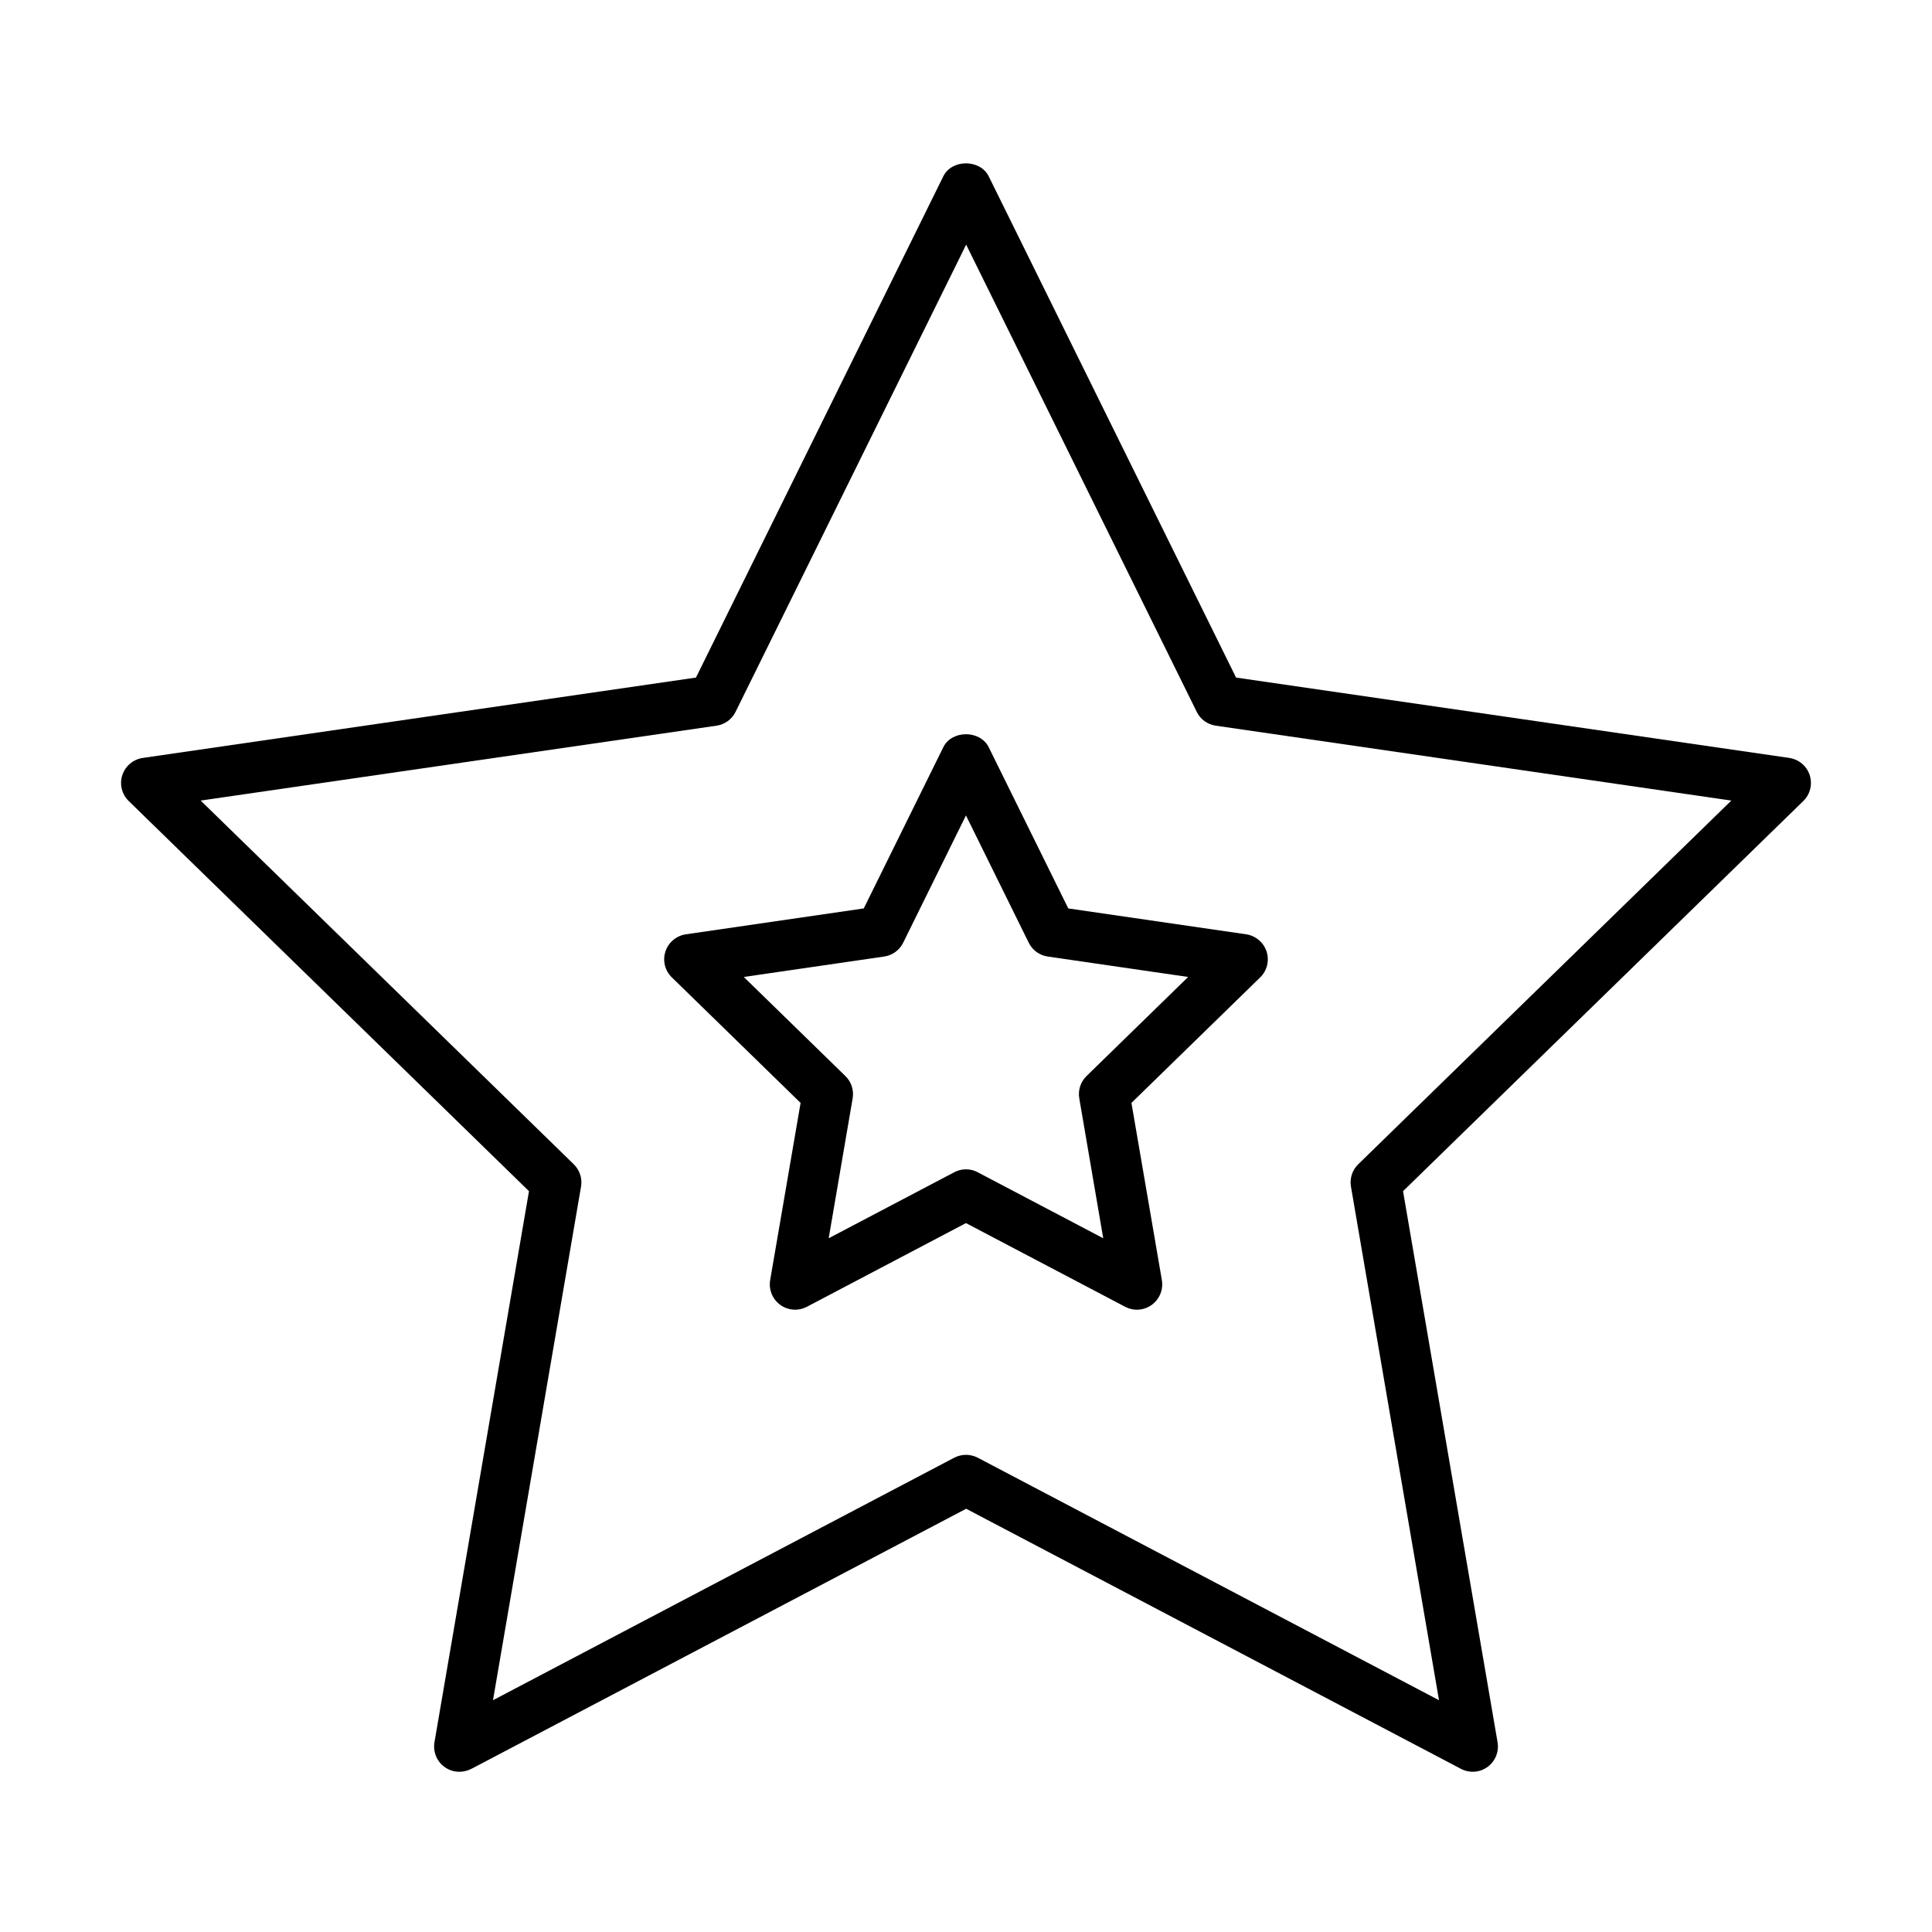
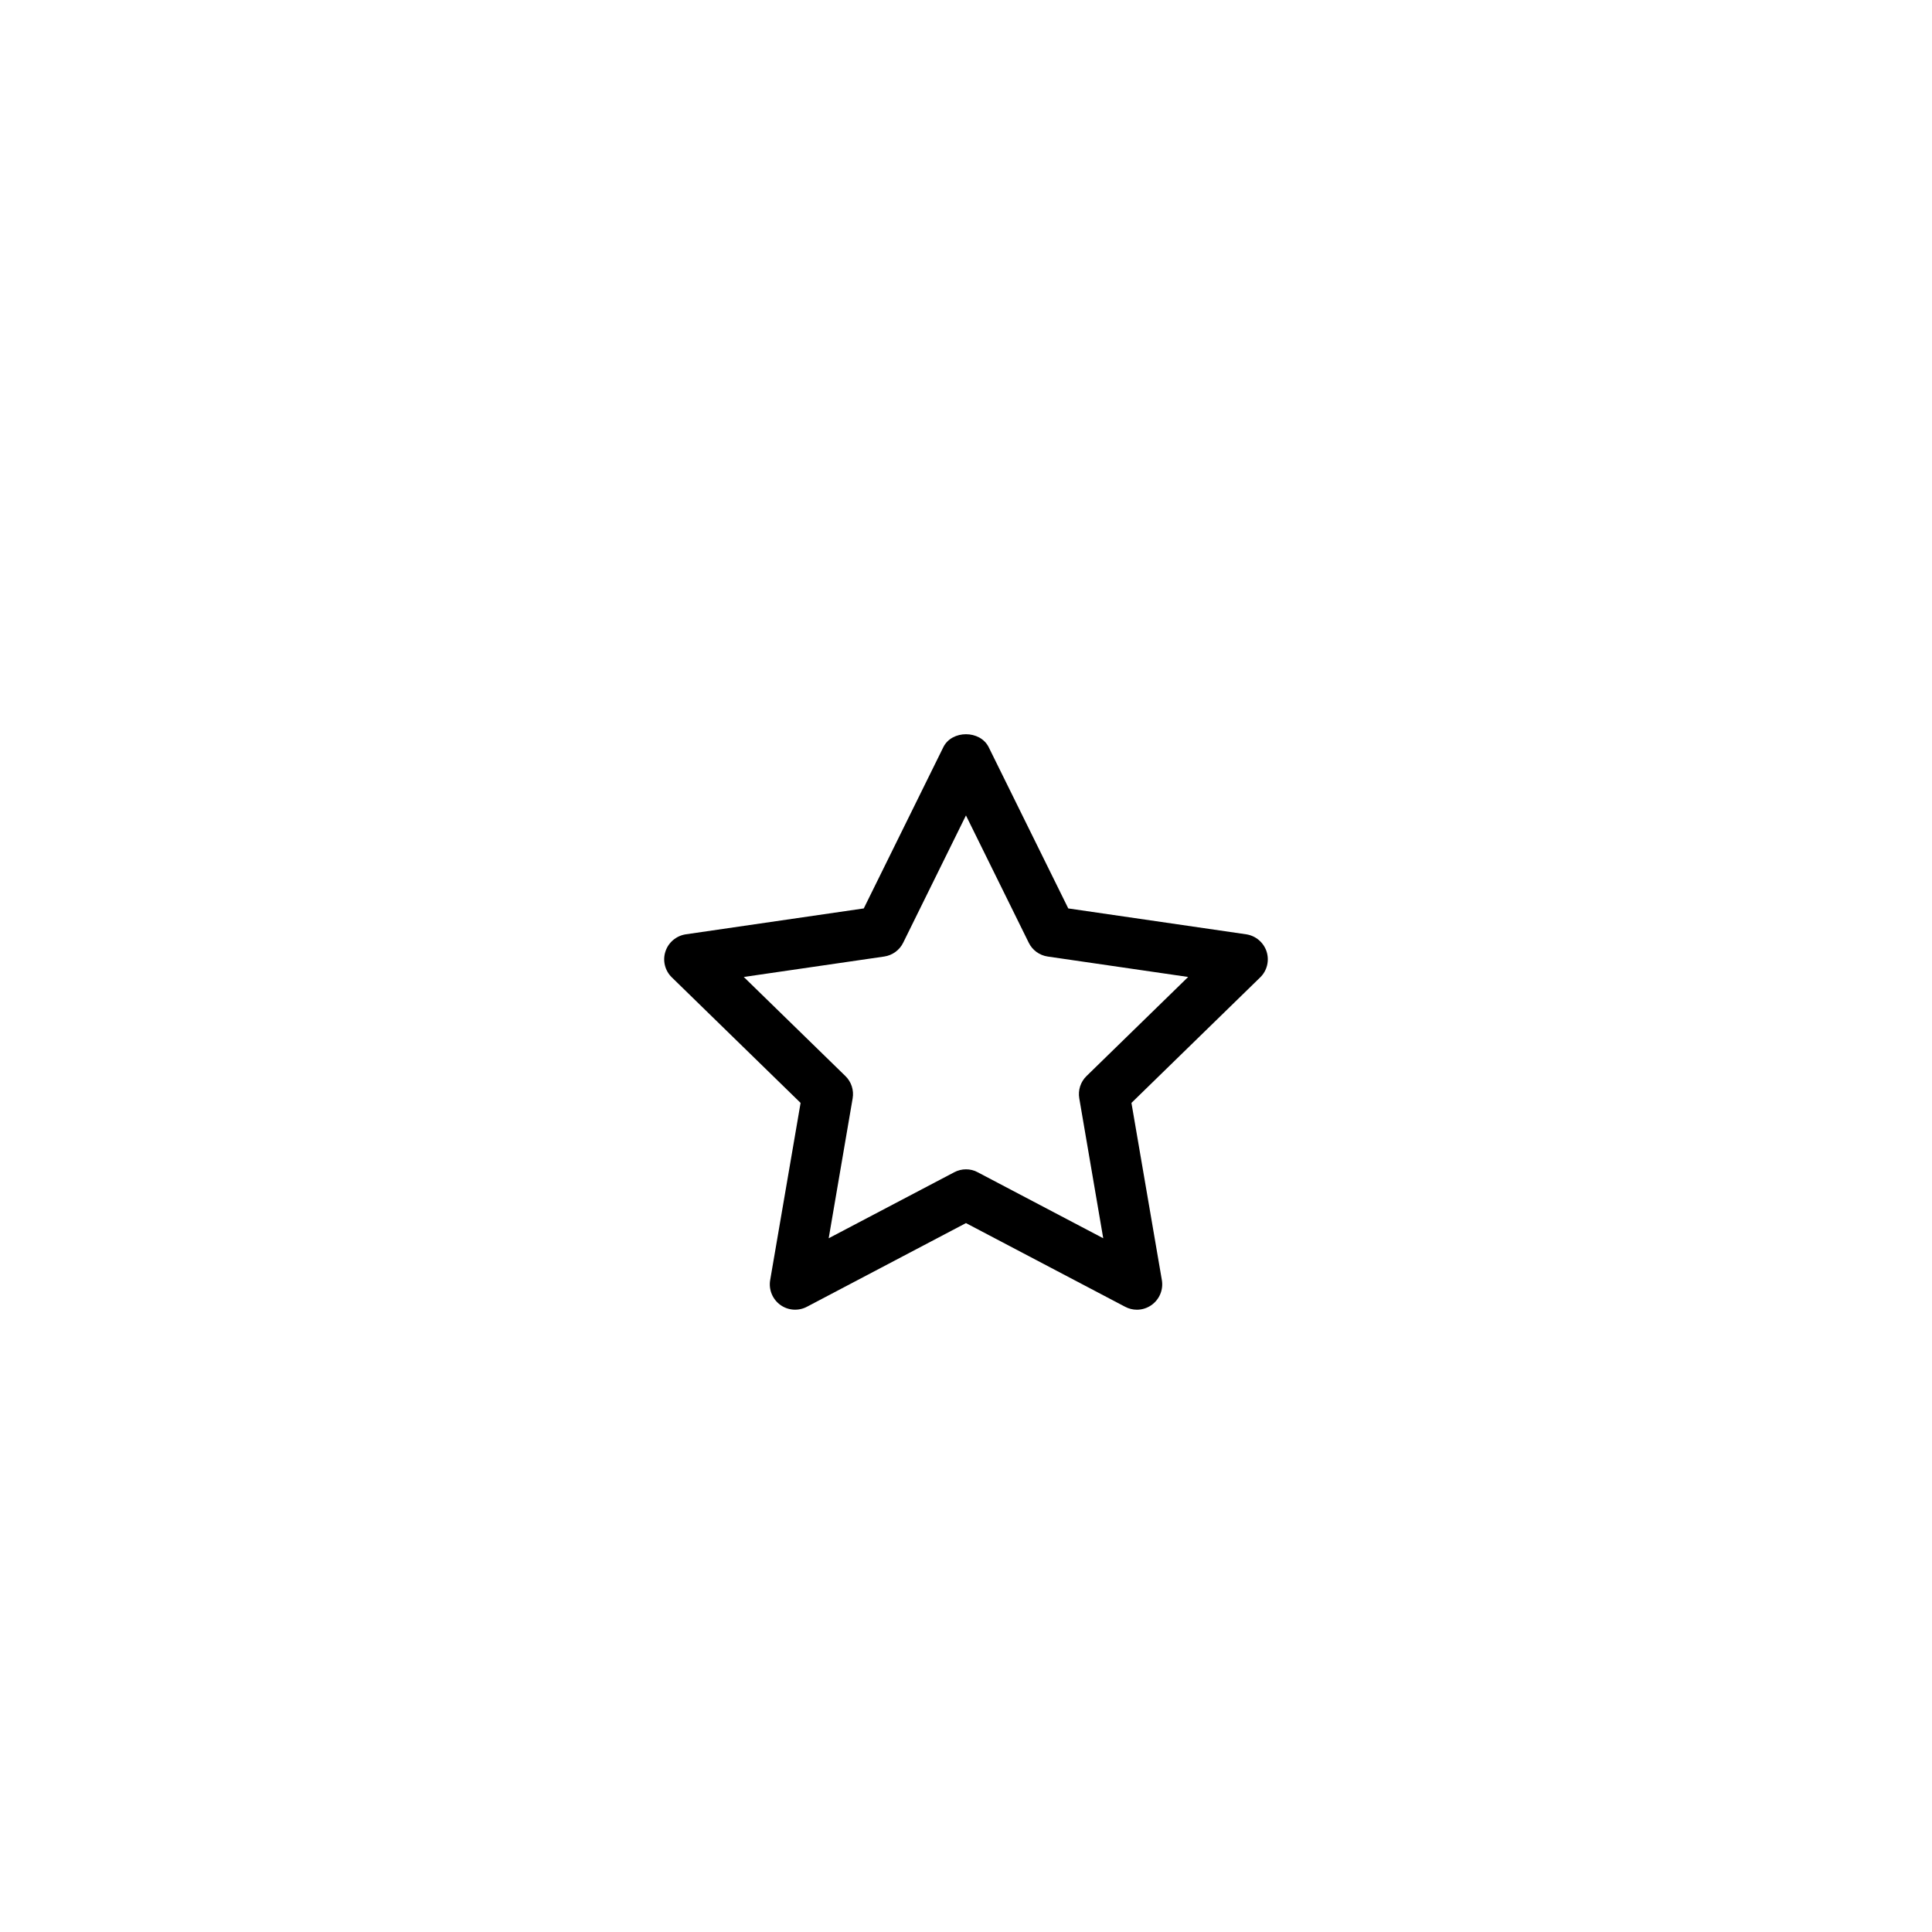
<svg xmlns="http://www.w3.org/2000/svg" fill="#000000" width="800px" height="800px" version="1.1" viewBox="144 144 512 512">
  <g>
-     <path d="m265.73 613.54c-1.395 0-2.762-0.426-3.938-1.285-2.062-1.5-3.082-4.043-2.652-6.562l25.047-146.02-106.08-103.4c-1.82-1.77-2.492-4.449-1.688-6.859 0.777-2.41 2.894-4.18 5.41-4.555l146.61-21.297 65.547-132.84c2.25-4.582 9.754-4.582 12.031 0l65.551 132.84 146.61 21.297c2.516 0.375 4.633 2.144 5.41 4.555 0.777 2.438 0.133 5.09-1.688 6.859l-106.08 103.4 25.047 146.02c0.43 2.519-0.59 5.062-2.652 6.562s-4.793 1.688-7.043 0.508l-131.13-68.926-131.12 68.926c-1.047 0.512-2.117 0.777-3.188 0.777zm-68.551-257.38 98.875 96.383c1.578 1.555 2.301 3.75 1.926 5.922l-23.332 136.11 122.23-64.266c1.957-1.016 4.285-1.016 6.242 0l122.23 64.266-23.332-136.11c-0.375-2.172 0.348-4.394 1.926-5.922l98.875-96.383-136.64-19.848c-2.195-0.324-4.07-1.688-5.035-3.672l-61.105-123.81-61.102 123.81c-0.965 1.984-2.867 3.348-5.035 3.672z" />
    <path d="m445.29 491.09c-1.07 0-2.144-0.266-3.109-0.777l-42.191-22.18-42.16 22.18c-2.254 1.18-4.984 0.992-7.047-0.508s-3.109-4.043-2.68-6.562l8.062-46.961-34.125-33.27c-1.824-1.77-2.492-4.445-1.691-6.856 0.777-2.414 2.894-4.18 5.414-4.555l47.145-6.859 21.082-42.727c2.25-4.582 9.754-4.582 12.027 0l21.086 42.727 47.145 6.859c2.519 0.375 4.609 2.141 5.41 4.555 0.777 2.434 0.137 5.086-1.688 6.856l-34.125 33.27 8.062 46.961c0.43 2.519-0.617 5.062-2.68 6.562-1.18 0.859-2.57 1.285-3.938 1.285zm-45.301-37.207c1.074 0 2.144 0.242 3.109 0.777l33.27 17.492-6.348-37.074c-0.375-2.172 0.348-4.394 1.93-5.922l26.922-26.25-37.211-5.414c-2.195-0.32-4.07-1.688-5.035-3.668l-16.637-33.727-16.633 33.727c-0.965 1.98-2.867 3.348-5.035 3.668l-37.211 5.414 26.922 26.25c1.582 1.527 2.305 3.75 1.93 5.922l-6.348 37.074 33.27-17.492c0.965-0.508 2.035-0.777 3.106-0.777z" />
  </g>
</svg>